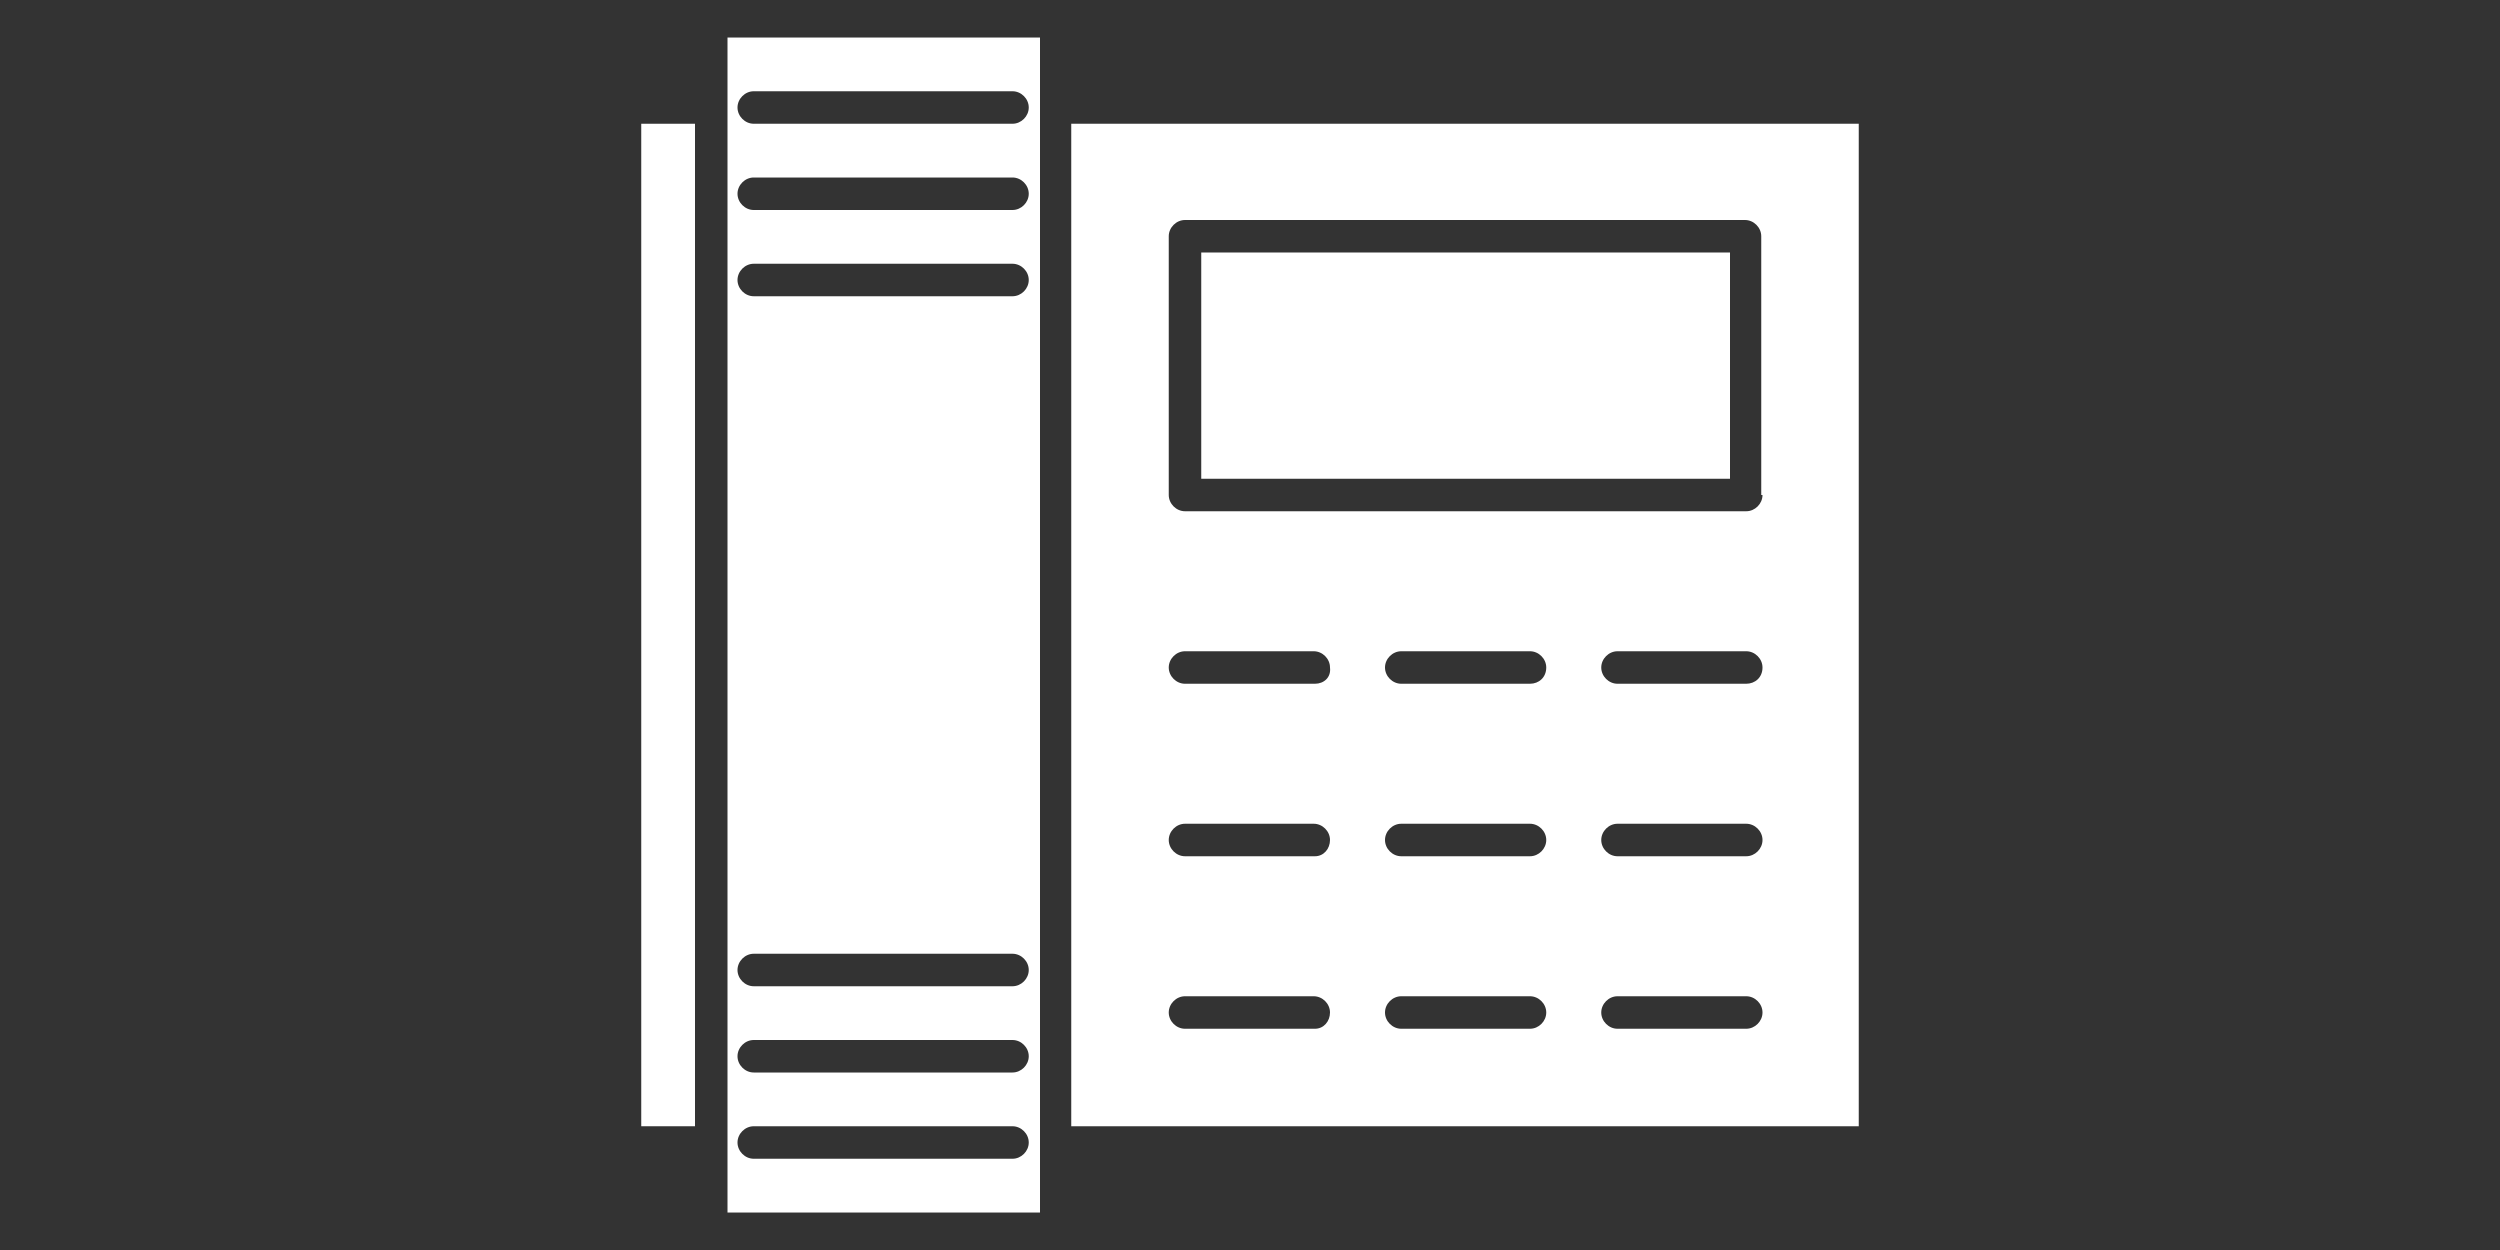
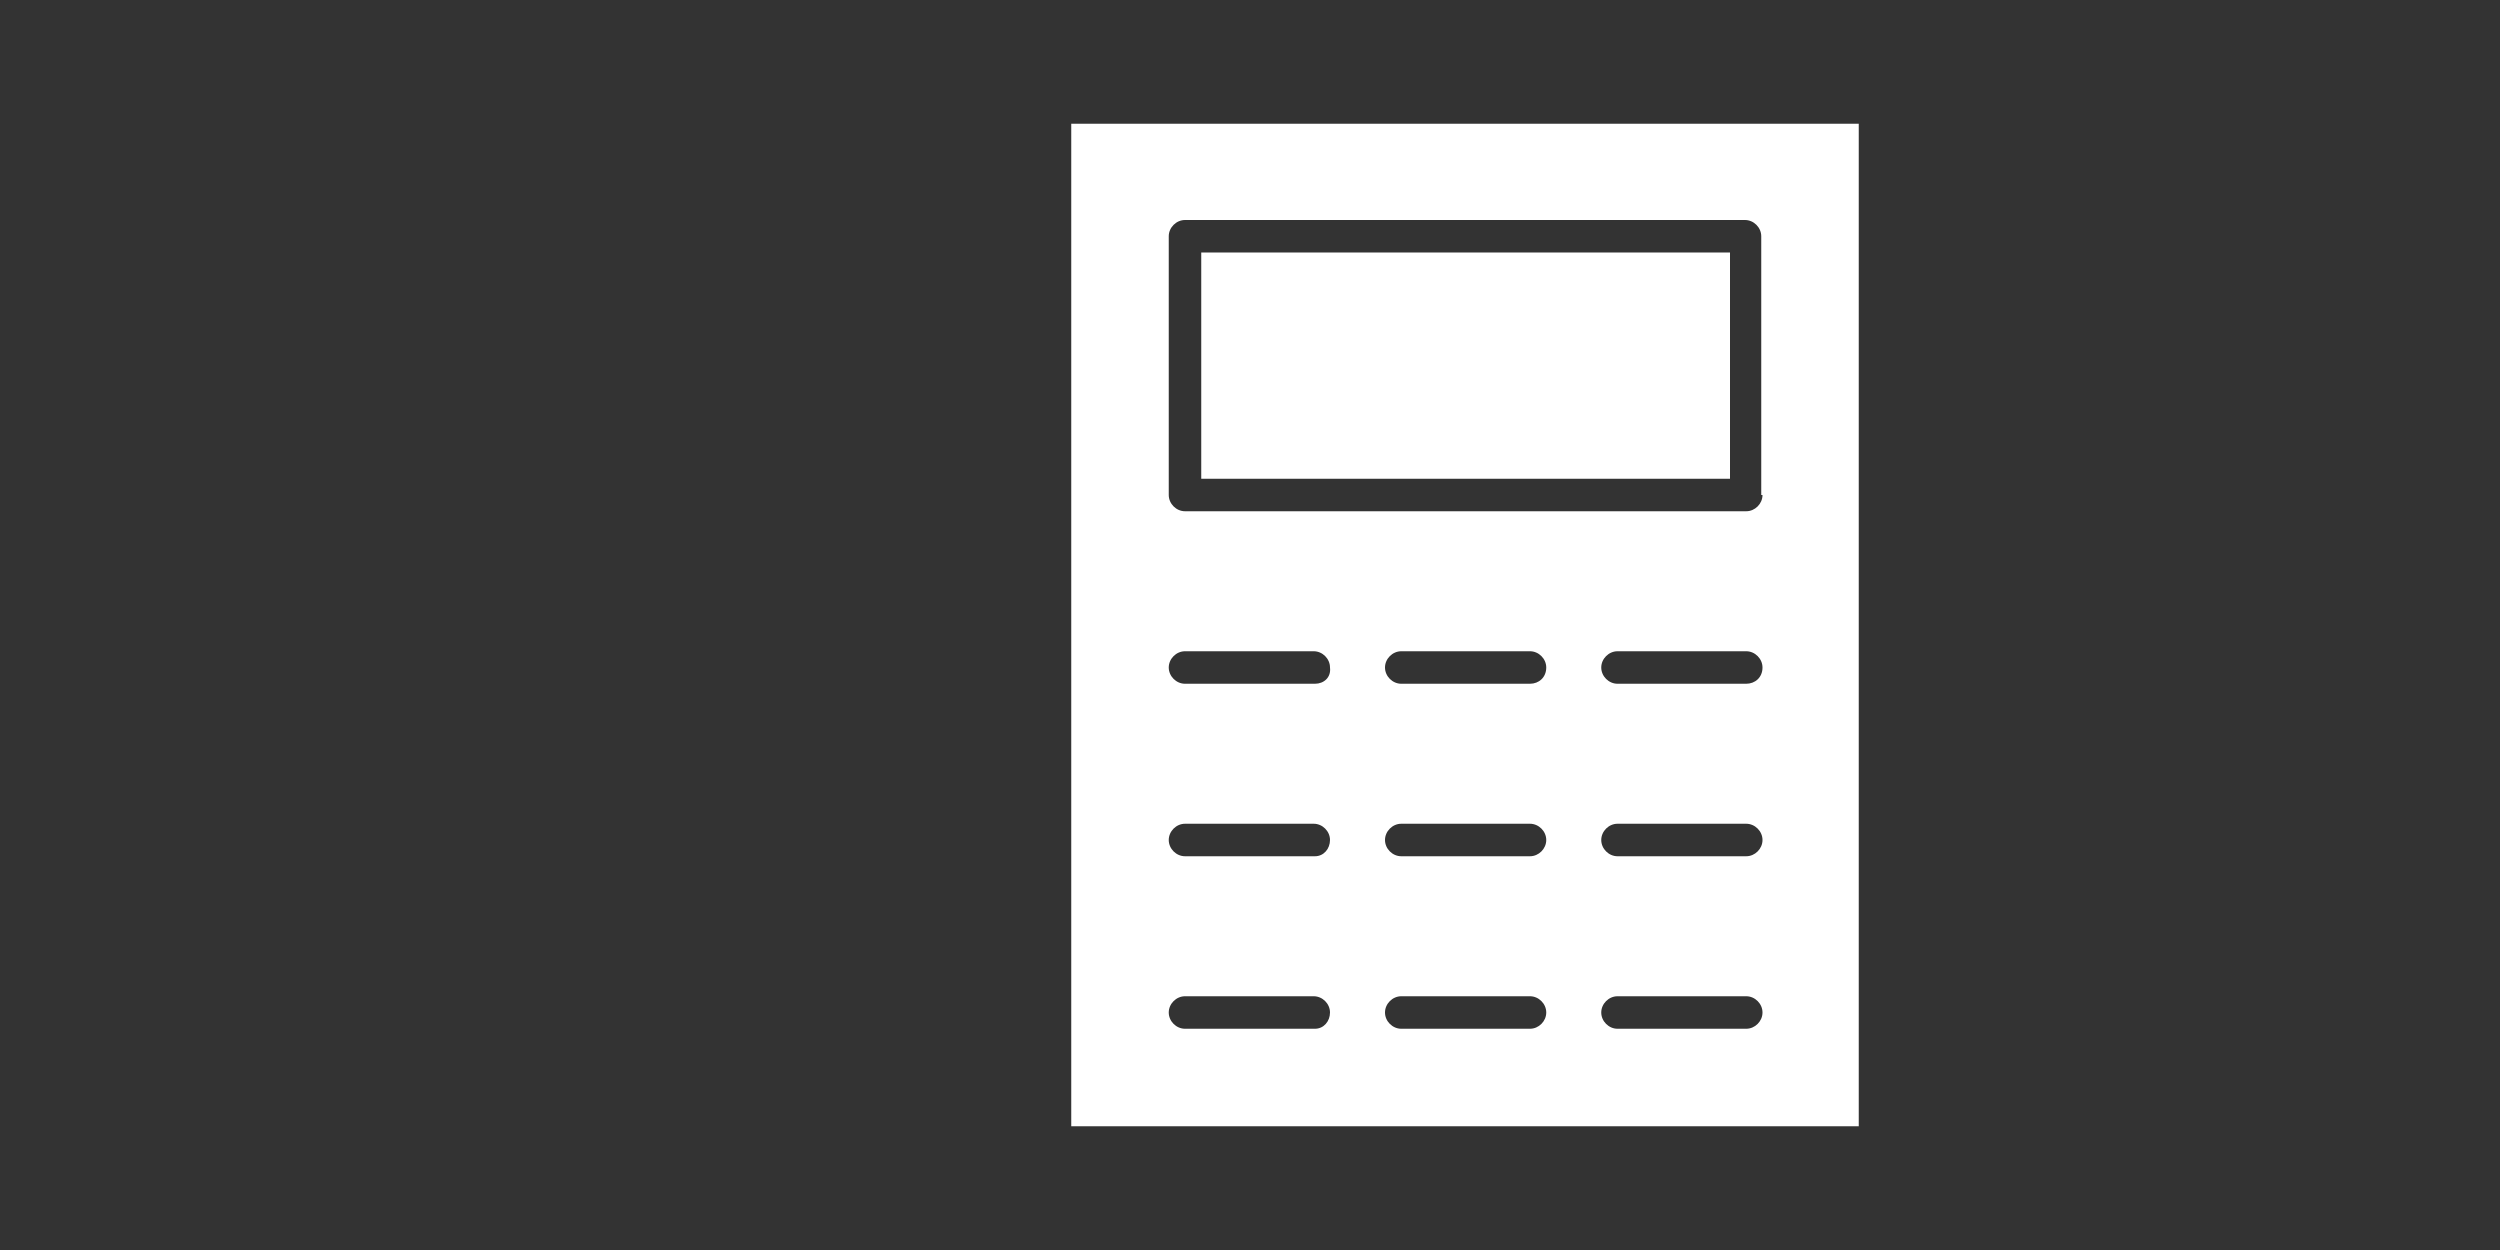
<svg xmlns="http://www.w3.org/2000/svg" version="1.1" id="Layer_1" x="0px" y="0px" viewBox="0 0 200 100" style="enable-background:new 0 0 200 100;" xml:space="preserve">
  <rect x="0" y="0" width="200" height="100" fill="#333333" stroke="none" />
  <style type="text/css"> .st0{fill:#FFFFFF;} </style>
  <g>
    <path class="st0" d="M148.7,9.9h-63v80.2h63V9.9z M105.2,82.3H94.8c-0.7,0-1.3-0.6-1.3-1.3s0.6-1.3,1.3-1.3h10.3 c0.7,0,1.3,0.6,1.3,1.3S105.9,82.3,105.2,82.3z M105.2,68.5H94.8c-0.7,0-1.3-0.6-1.3-1.3s0.6-1.3,1.3-1.3h10.3 c0.7,0,1.3,0.6,1.3,1.3S105.9,68.5,105.2,68.5z M105.2,54.7H94.8c-0.7,0-1.3-0.6-1.3-1.3c0-0.7,0.6-1.3,1.3-1.3h10.3 c0.7,0,1.3,0.6,1.3,1.3C106.5,54.2,105.9,54.7,105.2,54.7z M122.4,82.3h-10.3c-0.7,0-1.3-0.6-1.3-1.3s0.6-1.3,1.3-1.3h10.3 c0.7,0,1.3,0.6,1.3,1.3S123.1,82.3,122.4,82.3z M122.4,68.5h-10.3c-0.7,0-1.3-0.6-1.3-1.3s0.6-1.3,1.3-1.3h10.3 c0.7,0,1.3,0.6,1.3,1.3S123.1,68.5,122.4,68.5z M122.4,54.7h-10.3c-0.7,0-1.3-0.6-1.3-1.3c0-0.7,0.6-1.3,1.3-1.3h10.3 c0.7,0,1.3,0.6,1.3,1.3C123.7,54.2,123.1,54.7,122.4,54.7z M139.7,82.3h-10.3c-0.7,0-1.3-0.6-1.3-1.3s0.6-1.3,1.3-1.3h10.3 c0.7,0,1.3,0.6,1.3,1.3S140.4,82.3,139.7,82.3z M139.7,68.5h-10.3c-0.7,0-1.3-0.6-1.3-1.3s0.6-1.3,1.3-1.3h10.3 c0.7,0,1.3,0.6,1.3,1.3S140.4,68.5,139.7,68.5z M139.7,54.7h-10.3c-0.7,0-1.3-0.6-1.3-1.3c0-0.7,0.6-1.3,1.3-1.3h10.3 c0.7,0,1.3,0.6,1.3,1.3C141,54.2,140.4,54.7,139.7,54.7z M141,39.6c0,0.7-0.6,1.3-1.3,1.3H94.8c-0.7,0-1.3-0.6-1.3-1.3V18.9 c0-0.7,0.6-1.3,1.3-1.3h44.8c0.7,0,1.3,0.6,1.3,1.3V39.6z" />
-     <rect x="51.3" y="9.9" class="st0" width="4.3" height="80.2" />
    <rect x="96.1" y="20.2" class="st0" width="42.3" height="18.1" />
-     <path class="st0" d="M83.2,91.4V8.6V3h-25v5.6v82.8V97h25V91.4z M81,92.7H60.3c-0.7,0-1.3-0.6-1.3-1.3s0.6-1.3,1.3-1.3H81 c0.7,0,1.3,0.6,1.3,1.3S81.7,92.7,81,92.7z M81,85.8H60.3c-0.7,0-1.3-0.6-1.3-1.3c0-0.7,0.6-1.3,1.3-1.3H81c0.7,0,1.3,0.6,1.3,1.3 C82.3,85.2,81.7,85.8,81,85.8z M81,78.9H60.3c-0.7,0-1.3-0.6-1.3-1.3c0-0.7,0.6-1.3,1.3-1.3H81c0.7,0,1.3,0.6,1.3,1.3 C82.3,78.3,81.7,78.9,81,78.9z M81,23.7H60.3c-0.7,0-1.3-0.6-1.3-1.3c0-0.7,0.6-1.3,1.3-1.3H81c0.7,0,1.3,0.6,1.3,1.3 C82.3,23.1,81.7,23.7,81,23.7z M81,16.8H60.3c-0.7,0-1.3-0.6-1.3-1.3s0.6-1.3,1.3-1.3H81c0.7,0,1.3,0.6,1.3,1.3S81.7,16.8,81,16.8z M81,9.9H60.3c-0.7,0-1.3-0.6-1.3-1.3s0.6-1.3,1.3-1.3H81c0.7,0,1.3,0.6,1.3,1.3S81.7,9.9,81,9.9z" />
  </g>
</svg>